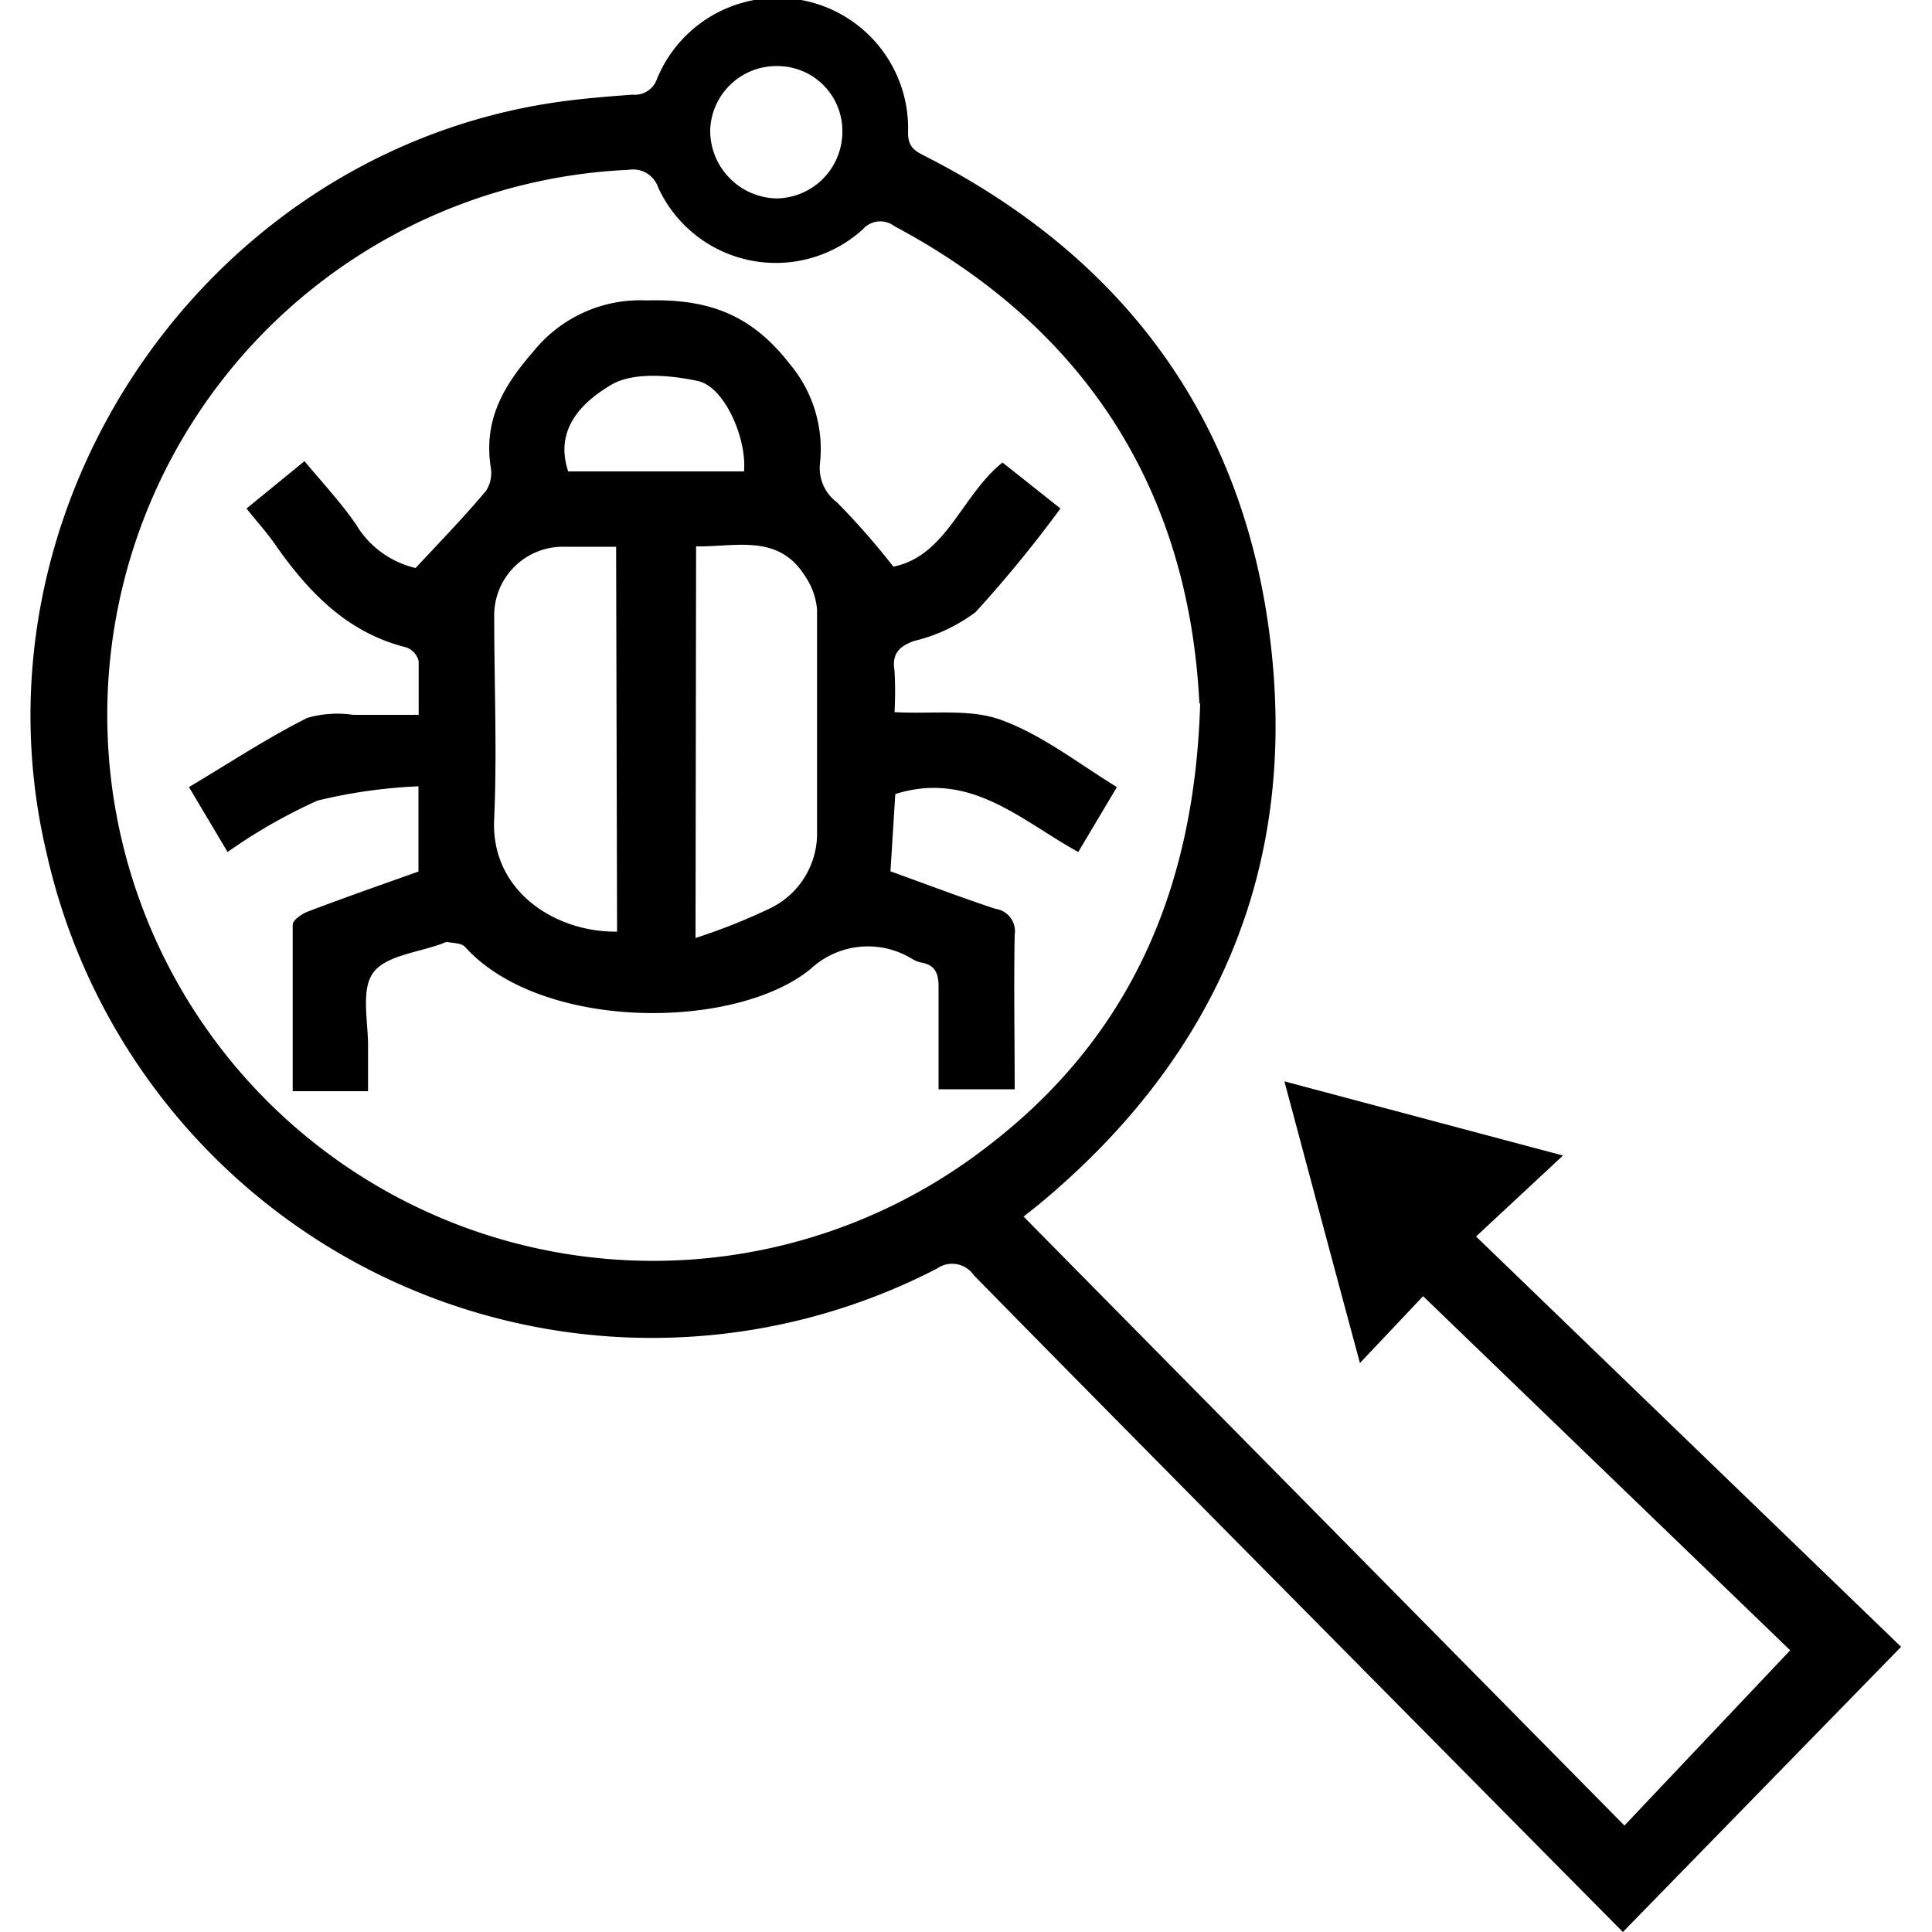
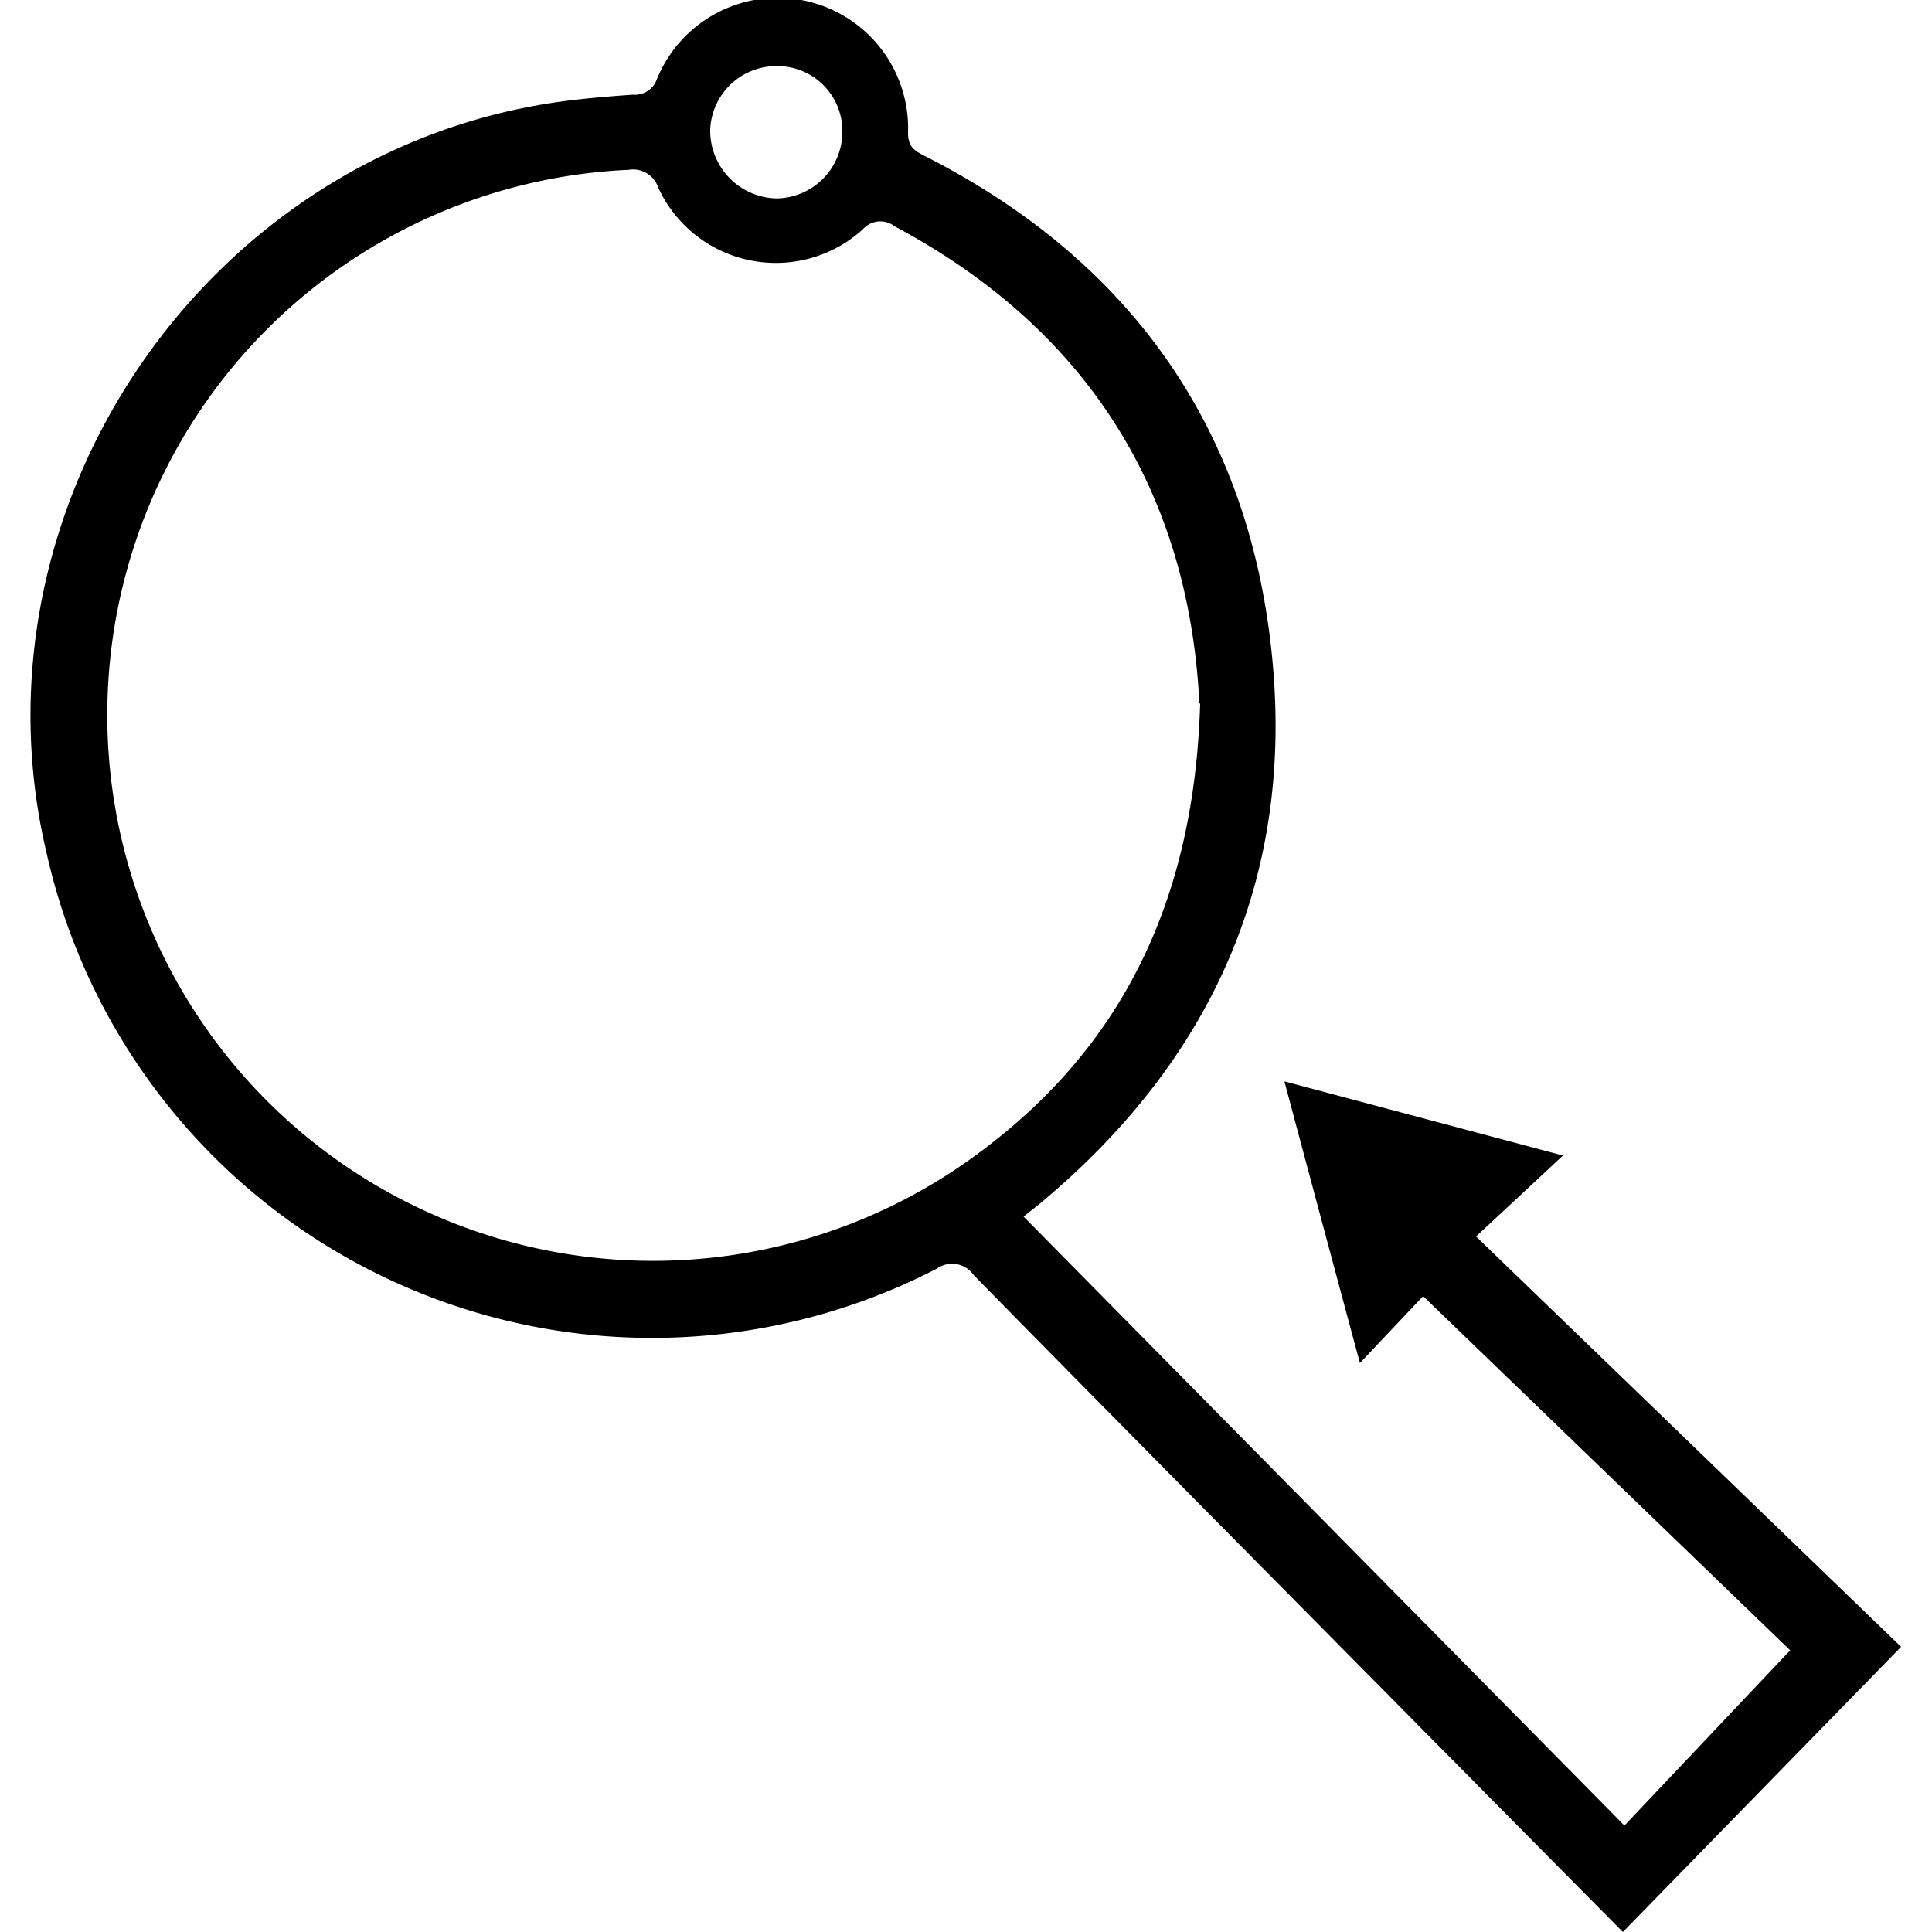
<svg xmlns="http://www.w3.org/2000/svg" id="Layer_1" data-name="Layer 1" width="100" height="100" viewBox="0 0 100 100">
  <title>Defect problem detection</title>
  <path d="M84.08,94.49l8.58-9.07-19-18.33-3.27,3.46c-1.35-5-2.6-9.68-3.91-14.58L80.9,59.81,76.4,64l22,21.24L84,100l-4.15-4.19L62.23,78c-3.95-4-7.91-8-11.83-12a1.36,1.36,0,0,0-1.9-.34A32.11,32.11,0,0,1,2.41,44.15C-1.81,26.34,10.5,8.07,28.6,5.32,30,5.11,31.36,5,32.75,4.9A1.21,1.21,0,0,0,34,4.1,6.75,6.75,0,0,1,47,6.87c0,.73.33.93.86,1.2,10.29,5.23,16.48,13.58,17.88,25,1.46,11.81-2.75,21.61-11.93,29.24l-.83.66Zm-22-58.08c-.53-10.71-5.6-19.27-15.78-24.7a1.2,1.2,0,0,0-1.64.16A6.7,6.7,0,0,1,34.07,9.71a1.37,1.37,0,0,0-1.53-.92,28.25,28.25,0,1,0,18.4,50.68C58.29,53.92,61.83,46.31,62.12,36.41ZM43.6,6.87a3.36,3.36,0,0,0-3.33-3.45,3.43,3.43,0,0,0-3.51,3.29,3.51,3.51,0,0,0,3.42,3.56A3.45,3.45,0,0,0,43.6,6.87Z" />
-   <path d="M51.89,23.94l3,2.38a66.33,66.33,0,0,1-4.39,5.36,8.68,8.68,0,0,1-3.2,1.5c-.79.29-1.14.68-1,1.54a19.06,19.06,0,0,1,0,2.14c1.93.11,3.88-.19,5.51.4,2.12.77,4,2.25,6,3.48l-2,3.36c-3-1.66-5.59-4.22-9.47-3l-.25,4c1.78.64,3.59,1.33,5.43,1.94a1.17,1.17,0,0,1,1,1.34c-.05,2.66,0,5.32,0,8H48.58c0-1.81,0-3.55,0-5.29,0-.71-.17-1.14-.9-1.27a1.49,1.49,0,0,1-.44-.17,4.36,4.36,0,0,0-5.28.5C38.06,53.35,28,53.39,24.06,49c-.18-.19-.59-.18-.9-.24a.49.49,0,0,0-.22.06c-1.26.48-3,.63-3.64,1.55s-.22,2.58-.25,3.93c0,.7,0,1.41,0,2.18h-3.9c0-2.91,0-5.76,0-8.62,0-.23.47-.56.79-.68,1.92-.73,3.87-1.41,5.72-2.07V40.7a26.79,26.79,0,0,0-5.23.74,28,28,0,0,0-4.65,2.66l-2-3.36c2.08-1.24,4-2.51,6.12-3.58A5.61,5.61,0,0,1,18.28,37c1.07,0,2.14,0,3.39,0,0-1,0-1.88,0-2.78A1,1,0,0,0,21,33.5C18,32.75,16,30.69,14.26,28.21c-.42-.62-.94-1.18-1.5-1.89l3-2.45C16.7,25,17.64,26,18.43,27.15a4.89,4.89,0,0,0,3.08,2.25c1.28-1.37,2.51-2.64,3.65-4a1.7,1.7,0,0,0,.24-1.21c-.37-2.44.63-4.19,2.21-6a7.1,7.1,0,0,1,5.87-2.64c3.17-.09,5.39.71,7.39,3.28A6.84,6.84,0,0,1,42.44,24a2.21,2.21,0,0,0,.88,2,38.13,38.13,0,0,1,2.92,3.33C49,28.77,49.77,25.63,51.89,23.94Zm-20,4.36H29.17a3.55,3.55,0,0,0-3.59,3.58c0,3.49.15,7,0,10.48-.21,3.79,3.21,5.91,6.36,5.86ZM36,48.55A31,31,0,0,0,39.89,47a4.3,4.3,0,0,0,2.4-4c0-3.82,0-7.64,0-11.45a3.59,3.59,0,0,0-.62-1.73c-1.38-2.21-3.57-1.51-5.64-1.54ZM38.51,24.4c.15-1.7-1-4.38-2.39-4.68s-3.32-.48-4.47.19c-1.39.82-3,2.22-2.24,4.49Z" />
</svg>